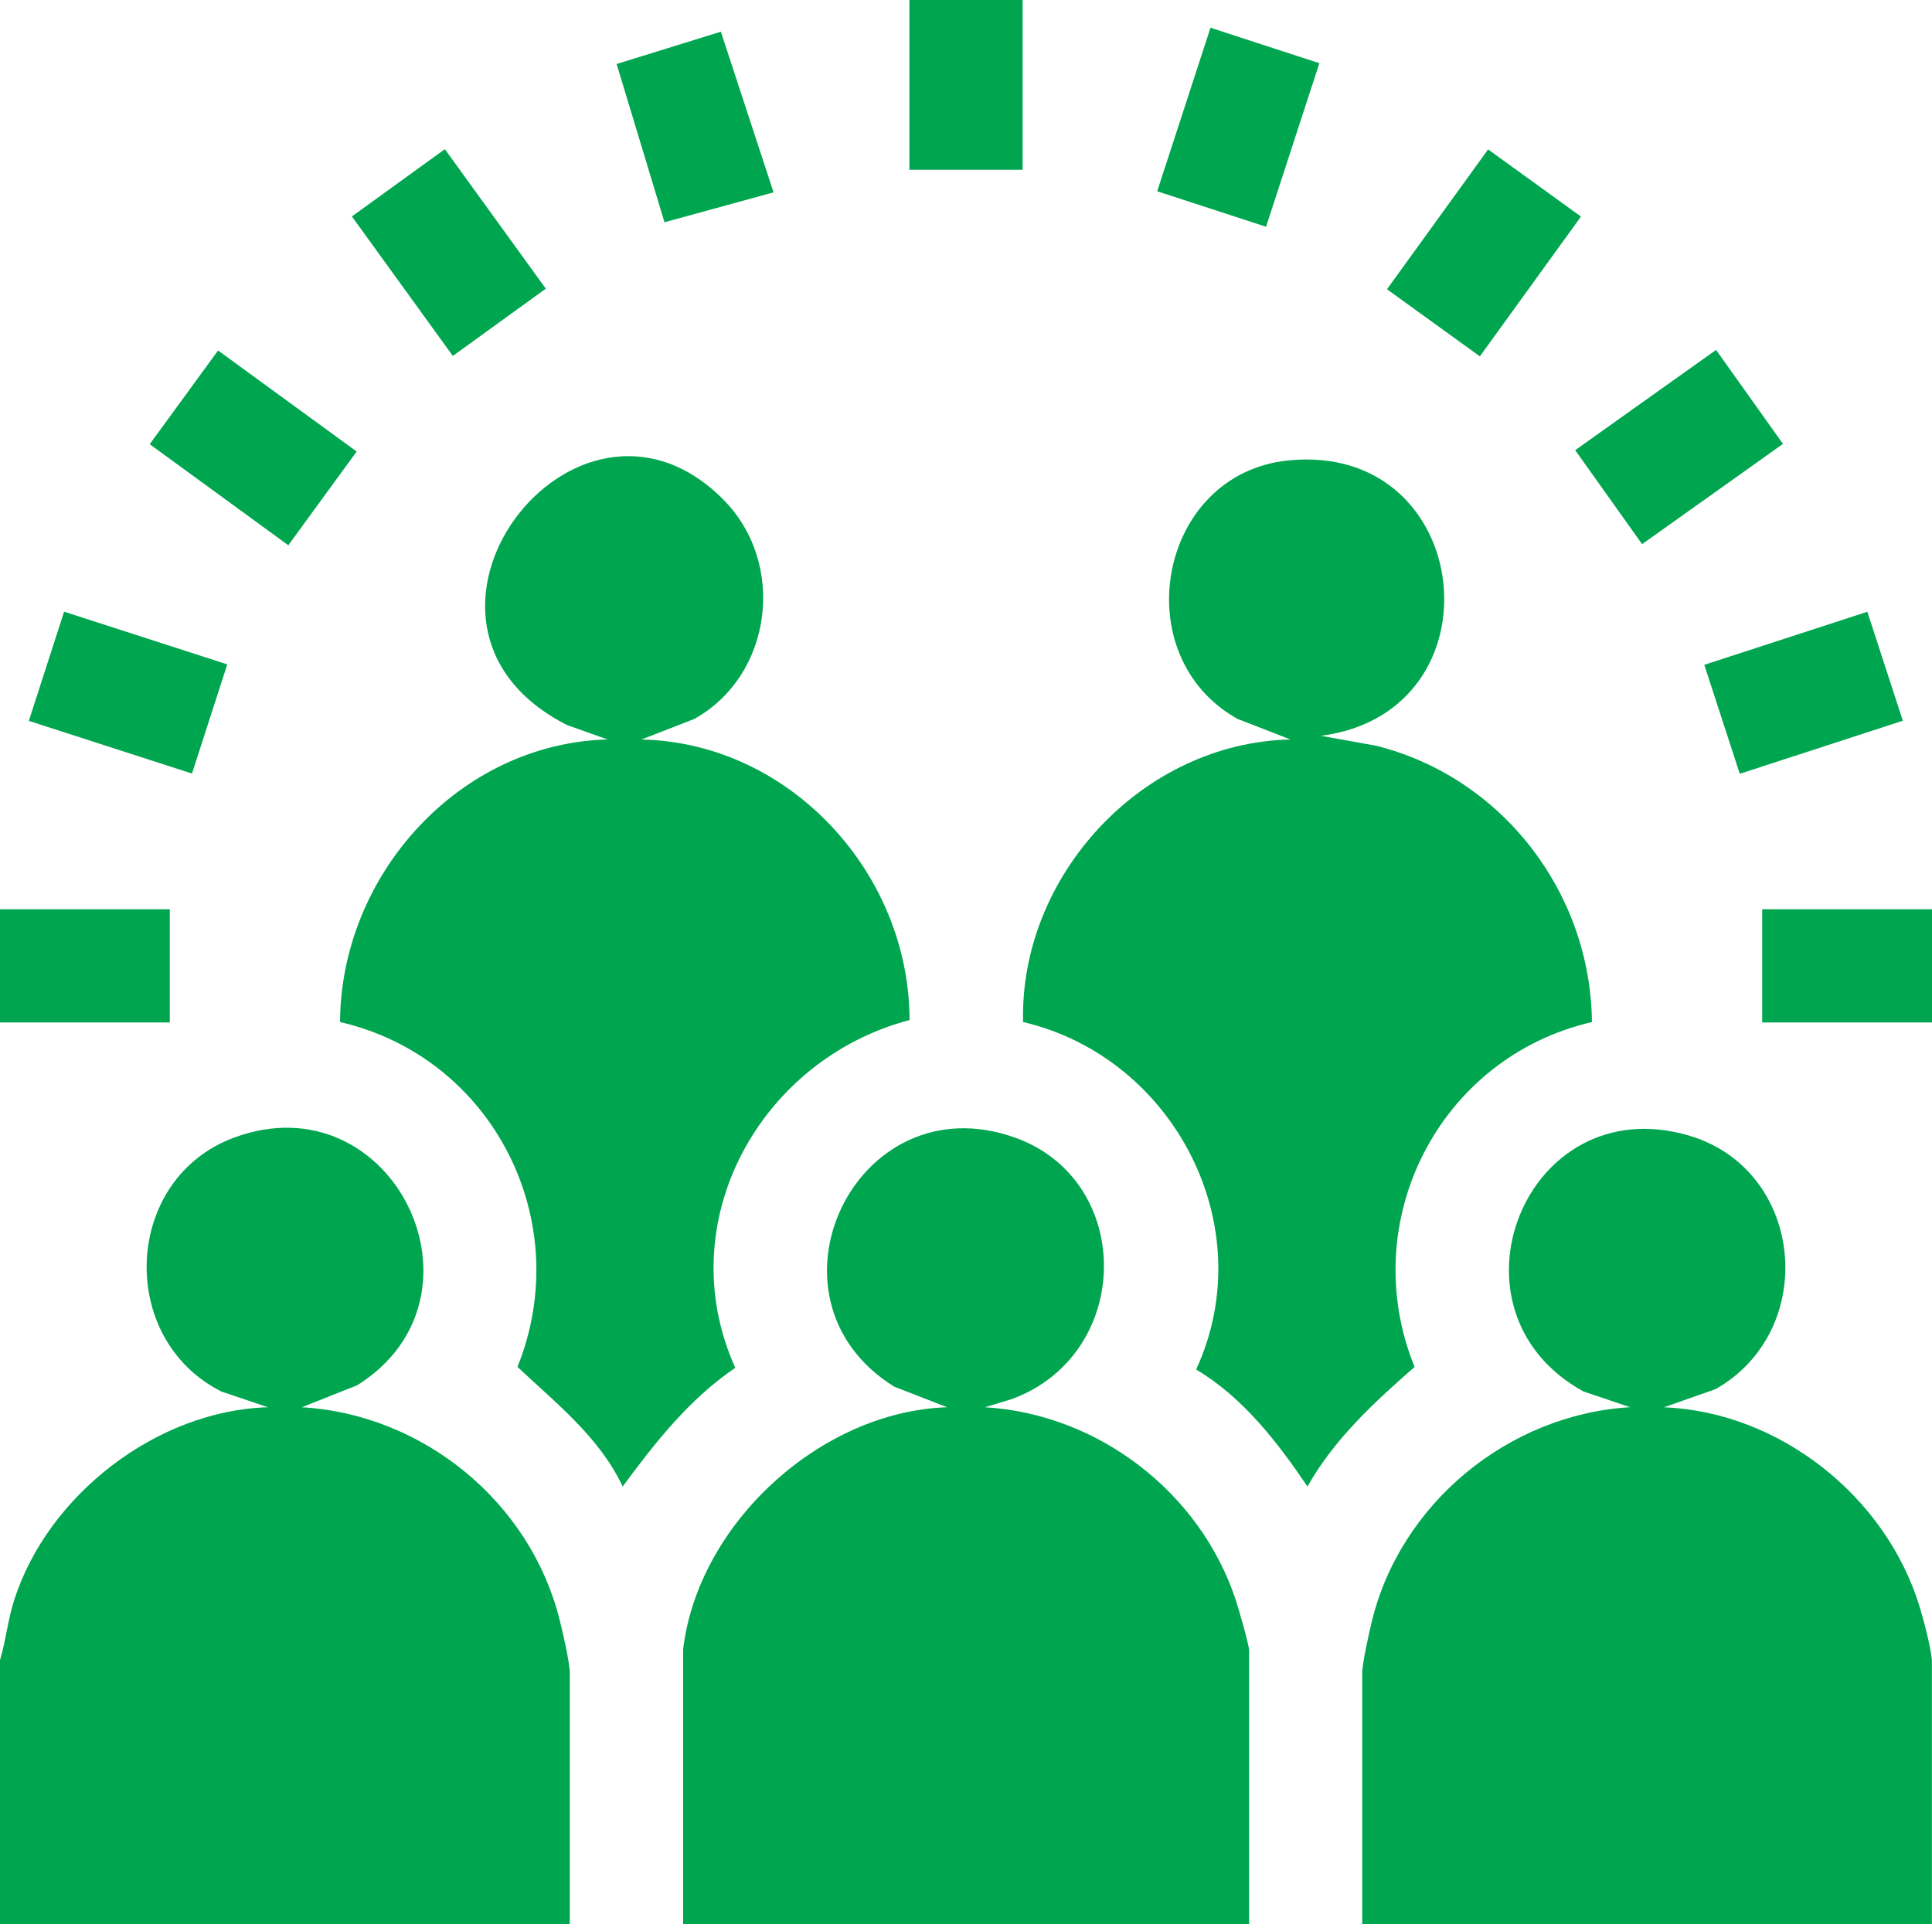
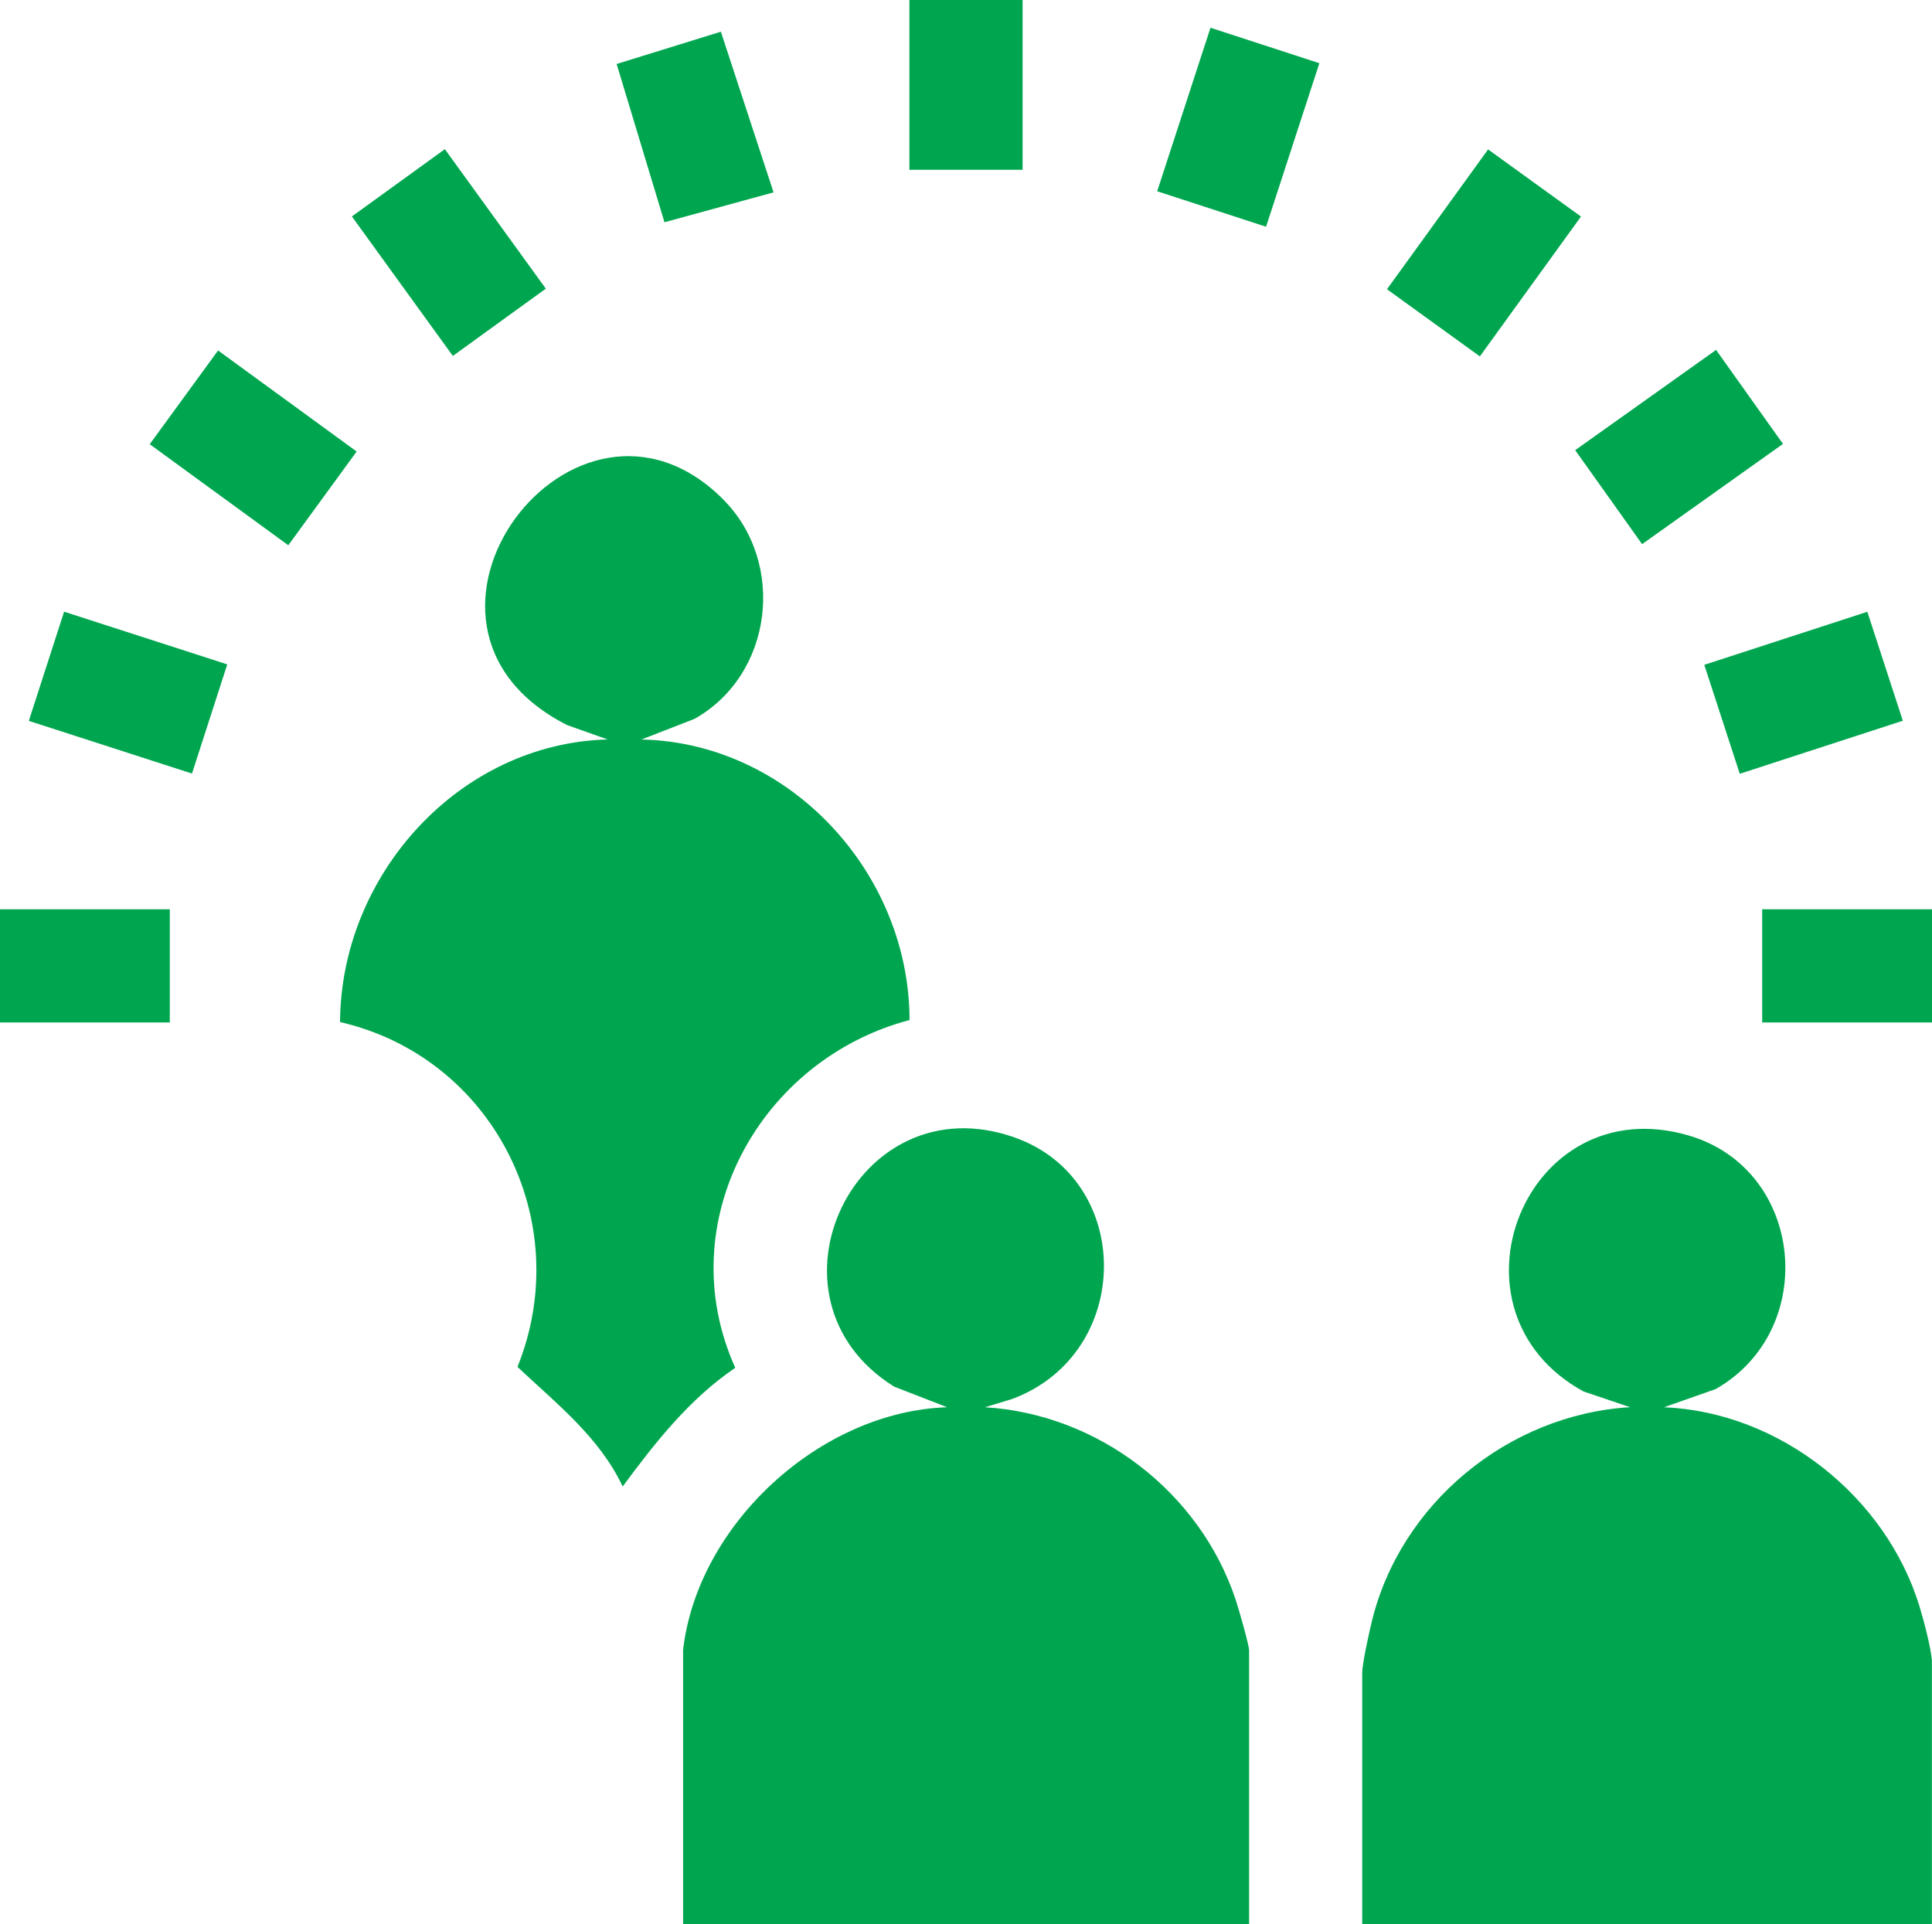
<svg xmlns="http://www.w3.org/2000/svg" id="Layer_2" data-name="Layer 2" viewBox="0 0 384 382.5">
  <defs>
    <style>
      .cls-1 {
        fill: #00a64f;
      }
    </style>
  </defs>
  <g id="Layer_1-2" data-name="Layer 1">
    <g>
-       <path class="cls-1" d="M0,330c1.17-3.88,1.55-7.95,2.79-11.84,6.64-20.92,28.35-37.77,50.46-38.42l-9.24-3.12c-20.86-10.51-19.53-42.32,2.51-50.48,31.49-11.66,52.61,31.6,24.48,49.23l-11,4.37c24.07,1.41,45.32,18.76,51.21,42.17.62,2.46,2.04,8.54,2.04,10.71v49.88H0v-52.5Z" />
      <path class="cls-1" d="M384,382.5h-113.25v-49.88c0-1.97,1.33-7.84,1.87-10.13,5.65-23.62,27.19-41.32,51.37-42.76l-9.24-3.12c-29.2-15.99-11.64-60.41,20.89-50.89,23.06,6.75,25.99,38.69,5.36,50.41l-10.26,3.61c22.99.96,44.1,17.74,50.78,39.6.85,2.79,2.2,7.92,2.46,10.66v52.5Z" />
      <rect class="cls-1" y="180.75" width="33.75" height="22.5" />
      <rect class="cls-1" x="350.25" y="180.75" width="33.75" height="22.5" />
      <path class="cls-1" d="M135.75,328.12c2.83-25.09,27.25-47.55,52.5-48.38l-10.52-4.09c-28.23-17.58-7.66-60.81,24.01-49.51,23.77,8.48,23.54,42.95-.52,51.94l-5.45,1.66c22.53,1.35,42.75,16.9,49.84,38.29.55,1.66,2.66,8.94,2.66,10.09v54.38h-112.5v-54.38Z" />
      <path class="cls-1" d="M143.73,99.27c12.61,12.63,9.89,34.9-5.71,43.64l-10.52,4.09c29.52.65,53.25,26.57,53.28,55.77-29.76,7.85-47.67,40.22-34.64,69.13-9.12,6.19-15.91,14.84-22.38,23.6-4.6-9.81-13.24-16.55-20.91-23.78,11.68-28.97-4.9-61.56-35.26-68.55.13-29.14,23.55-55.36,53.16-56.18l-8.02-2.85c-39.54-20.03,1.55-74.37,31-44.88Z" />
-       <path class="cls-1" d="M262.5,146.26l11.11,2c24.98,6.32,42.54,29.17,42.8,54.91-30.35,7.01-47,39.59-35.25,68.56-8.04,7.03-15.99,14.35-21.29,23.77-5.98-8.84-12.83-17.73-22.13-23.26,13.12-28.43-4.4-62.04-34.4-69.08-.68-29.19,23.76-55.52,53.15-56.16l-10.52-4.09c-22.43-12.52-15.82-48.82,10.16-51.39,37.08-3.67,42.76,50.1,6.37,54.75Z" />
      <rect class="cls-1" x="38.78" y="71.99" width="23.06" height="34.09" transform="translate(-51.26 77.22) rotate(-53.9)" />
      <polygon class="cls-1" points="153.75 38.24 132.07 44.18 122.56 12.72 143.28 6.3 153.75 38.24" />
      <rect class="cls-1" x="229.03" y="13.91" width="34.19" height="22.76" transform="translate(145.81 251.47) rotate(-71.95)" />
      <rect class="cls-1" x="316.54" y="77.38" width="34.37" height="22.93" transform="translate(10.32 209.99) rotate(-35.44)" />
      <rect class="cls-1" x="277.8" y="38.88" width="34.3" height="22.78" transform="translate(81.39 259.83) rotate(-54.13)" />
      <rect class="cls-1" x="77.81" y="33.08" width="22.81" height="34.23" transform="translate(-12.49 61.84) rotate(-35.89)" />
      <rect class="cls-1" x="14.05" y="120.64" width="22.81" height="34.08" transform="translate(-113.39 119.59) rotate(-72.1)" />
      <rect class="cls-1" x="180.75" width="22.5" height="33.75" />
      <rect class="cls-1" x="341.43" y="126.35" width="34.08" height="22.78" transform="translate(-25.03 117.69) rotate(-18.03)" />
    </g>
  </g>
</svg>